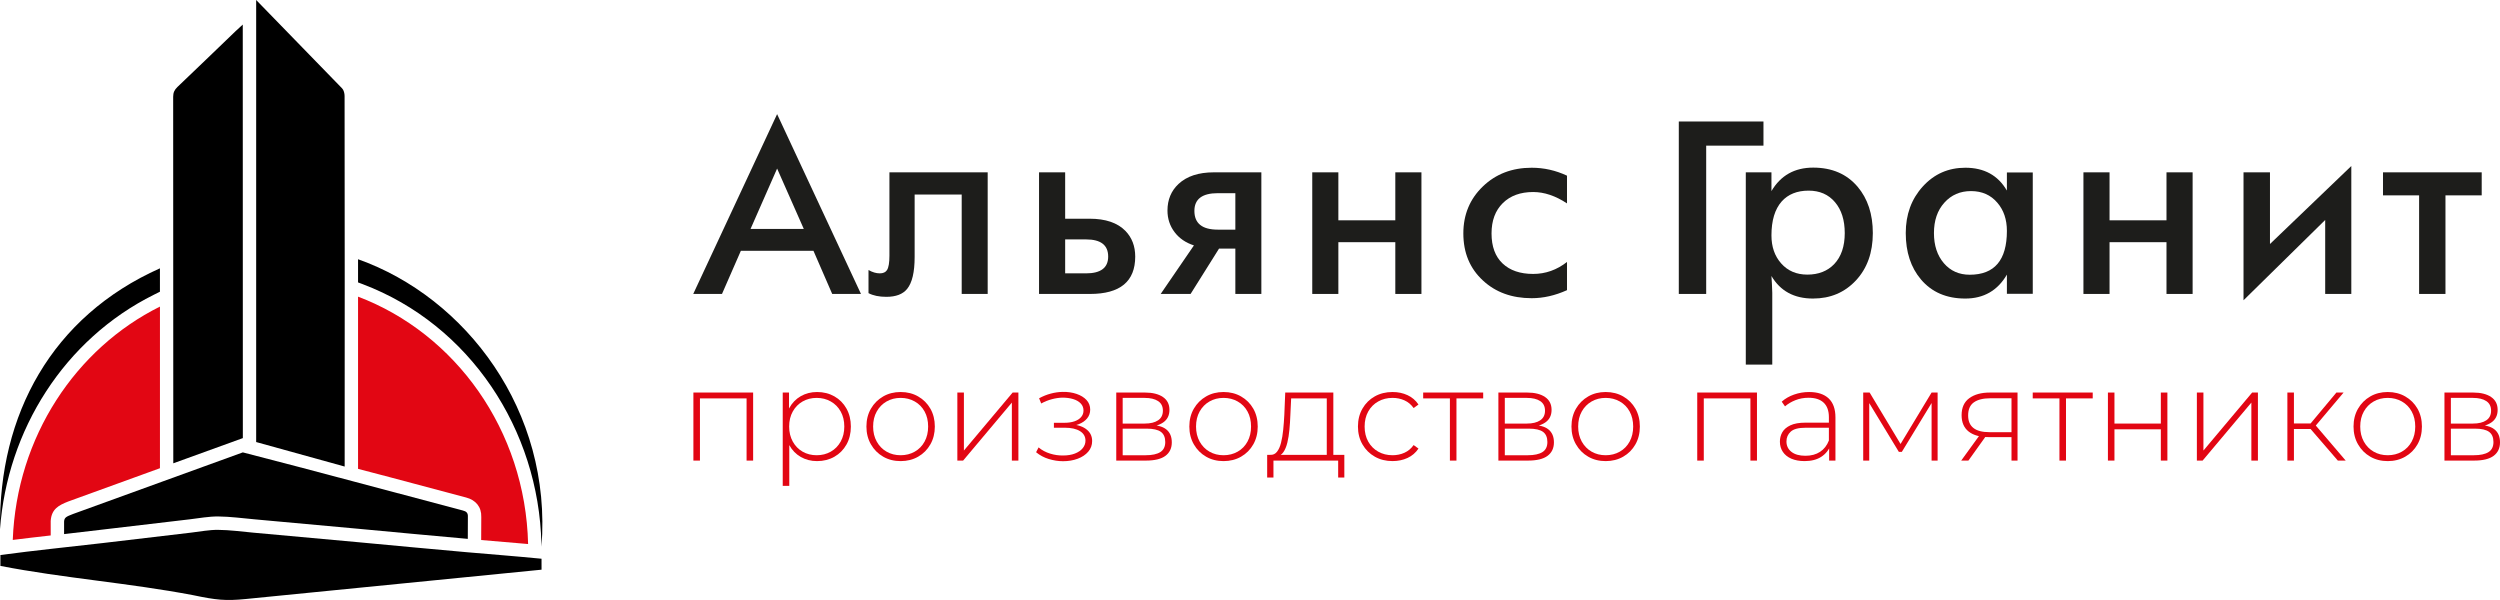
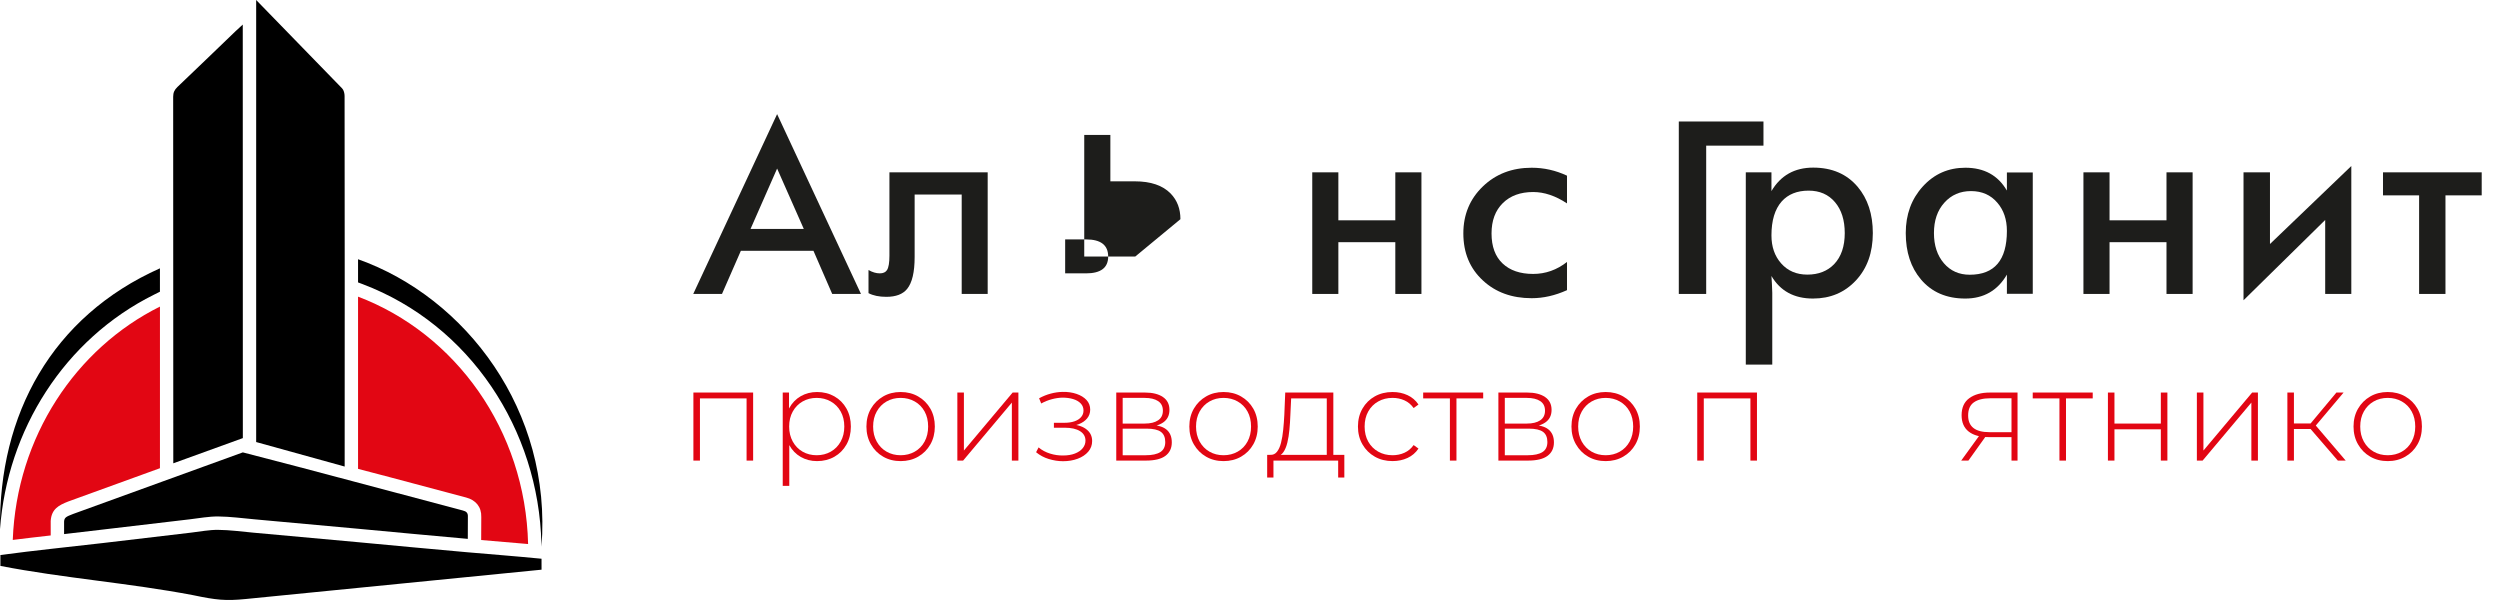
<svg xmlns="http://www.w3.org/2000/svg" xml:space="preserve" width="371.156mm" height="89.075mm" version="1.1" style="shape-rendering:geometricPrecision; text-rendering:geometricPrecision; image-rendering:optimizeQuality; fill-rule:evenodd; clip-rule:evenodd" viewBox="0 0 128138 30752">
  <defs>
    <style type="text/css">
   
    .fil2 {fill:black}
    .fil3 {fill:#E20613}
    .fil4 {fill:black;fill-rule:nonzero}
    .fil0 {fill:#1D1D1B;fill-rule:nonzero}
    .fil1 {fill:#E20613;fill-rule:nonzero}
   
  </style>
  </defs>
  <g id="Слой_x0020_1">
    <g id="_803114960">
      <path id="path568" class="fil0" d="M41199 11735l-1368 -3096 -1362 3096 2730 0zm2931 3331l-1475 0 -961 -2211 -3721 0 -967 2211 -1474 0 4299 -9217 4299 9217z" />
      <path id="path572" class="fil0" d="M50624 15066l-1332 0 0 -5095 -2412 0 0 3202c0,775 -128,1319 -384,1634 -220,271 -575,407 -1067,407 -369,0 -674,-63 -914,-189l0 -1185c201,114 393,171 578,171 177,0 301,-57 372,-171 82,-130 123,-374 123,-732l0 -4275 5036 0 0 6233z" />
      <g>
-         <path id="path576" class="fil0" d="M56800 13150c0,-586 -377,-879 -1132,-879l-1073 0 0 1740 1067 0c759,0 1138,-287 1138,-861l0 0zm1386 0c0,1277 -772,1916 -2317,1916l-2613 0 0 -6233 1339 0 0 2377 1256 0c814,0 1425,208 1834,625 334,346 501,784 501,1315z" />
+         <path id="path576" class="fil0" d="M56800 13150c0,-586 -377,-879 -1132,-879l-1073 0 0 1740 1067 0c759,0 1138,-287 1138,-861l0 0zm1386 0l-2613 0 0 -6233 1339 0 0 2377 1256 0c814,0 1425,208 1834,625 334,346 501,784 501,1315z" />
      </g>
-       <path id="path580" class="fil0" d="M63318 11770l0 -1869 -896 0c-802,0 -1203,302 -1203,908 0,640 399,961 1197,961l902 0zm1333 3296l-1333 0 0 -2323 -837 0 -1457 2323 -1533 0 1704 -2488c-420,-134 -751,-361 -993,-681 -242,-321 -363,-689 -363,-1106 0,-554 189,-1008 566,-1362 425,-397 1028,-596 1811,-596l2435 0 0 6233z" />
      <polygon id="path584" class="fil0" points="72856,15066 71517,15066 71517,12413 68598,12413 68598,15066 67260,15066 67260,8833 68598,8833 68598,11292 71517,11292 71517,8833 72856,8833 " />
      <path id="path588" class="fil0" d="M80317 14872c-609,275 -1213,412 -1810,412 -1014,0 -1848,-302 -2500,-908 -669,-617 -1003,-1421 -1003,-2412 0,-963 333,-1765 997,-2405 664,-641 1500,-962 2506,-962 629,0 1232,136 1810,407l0 1421c-589,-389 -1167,-583 -1734,-583 -652,0 -1171,189 -1556,568 -385,380 -578,898 -578,1554 0,669 188,1182 566,1539 378,358 900,537 1568,537 634,0 1211,-204 1734,-613l0 1445z" />
      <polygon id="path592" class="fil0" points="90387,7465 87451,7465 87451,15066 86047,15066 86047,6227 90387,6227 " />
      <g>
        <path id="path596" class="fil0" d="M94553 11947c0,-665 -167,-1193 -502,-1587 -334,-393 -784,-589 -1350,-589 -589,0 -1050,185 -1380,554 -350,397 -525,977 -525,1740 0,582 165,1059 496,1433 338,385 786,577 1344,577 570,0 1028,-178 1374,-536 362,-381 543,-912 543,-1592l0 0zm1439 0c0,998 -289,1807 -866,2426 -578,620 -1312,929 -2202,929 -965,0 -1675,-385 -2128,-1156 0,79 8,218 25,419 11,181 17,330 17,448l0 3674 -1357 0 0 -9854 1315 0 0 961c473,-802 1186,-1203 2140,-1203 961,0 1720,327 2275,979 520,614 781,1406 781,2377z" />
      </g>
      <g>
        <path id="path600" class="fil0" d="M102864 11835c0,-586 -164,-1068 -490,-1445 -338,-397 -788,-596 -1350,-596 -555,0 -1010,198 -1365,593 -357,395 -534,915 -534,1560 0,633 169,1147 507,1542 338,395 780,592 1327,592 1270,0 1905,-748 1905,-2246l0 0zm1326 3225l-1326 0 0 -985c-476,818 -1188,1227 -2135,1227 -960,0 -1716,-326 -2270,-979 -519,-613 -779,-1405 -779,-2376 0,-952 291,-1748 873,-2388 582,-641 1309,-962 2182,-962 963,0 1670,388 2123,1162l6 -6 0 -914 1326 0 0 6221z" />
      </g>
      <polygon id="path604" class="fil0" points="112383,15066 111044,15066 111044,12413 108125,12413 108125,15066 106787,15066 106787,8833 108125,8833 108125,11292 111044,11292 111044,8833 112383,8833 " />
      <polygon id="path608" class="fil0" points="120517,15066 119178,15066 119178,11275 114992,15390 114992,8833 116348,8833 116348,12507 120517,8509 " />
      <polygon id="path612" class="fil0" points="127200,10013 125343,10013 125343,15066 123992,15066 123992,10013 122141,10013 122141,8833 127200,8833 " />
      <polygon id="path616" class="fil1" points="35540,23607 35540,20120 38602,20120 38602,23607 38266,23607 38266,20320 38360,20420 35782,20421 35876,20320 35876,23607 " />
      <g>
        <path id="path620" class="fil1" d="M41858 23333c269,0 510,-61 725,-184 215,-122 384,-295 507,-517 123,-223 185,-479 185,-769 0,-293 -62,-551 -185,-771 -123,-221 -292,-392 -507,-514 -215,-123 -456,-184 -725,-184 -268,0 -509,61 -722,184 -212,122 -380,293 -503,514 -123,220 -185,478 -185,771 0,290 62,546 185,769 123,222 291,395 503,517 213,123 454,184 722,184l0 0zm20 301c-309,0 -587,-72 -836,-214 -248,-143 -445,-346 -590,-611 -146,-265 -219,-580 -219,-946 0,-365 73,-680 219,-945 145,-265 342,-468 590,-611 249,-142 527,-214 836,-214 332,0 628,75 890,224 262,149 468,357 618,625 150,267 225,574 225,921 0,348 -75,655 -225,922 -150,267 -356,476 -618,625 -262,149 -558,224 -890,224l0 0zm-1759 1269l0 -4783 322 0 0 1142 -53 608 67 608 0 2425 -336 0z" />
      </g>
      <g>
        <path id="path624" class="fil1" d="M46162 23333c268,0 510,-61 725,-184 215,-122 383,-295 504,-517 121,-223 181,-479 181,-769 0,-293 -60,-551 -181,-771 -121,-221 -289,-392 -504,-514 -215,-123 -457,-184 -725,-184 -268,0 -509,61 -722,184 -213,122 -380,293 -503,514 -124,220 -185,478 -185,771 0,290 61,546 185,769 123,222 290,395 503,517 213,123 454,184 722,184l0 0zm0 301c-336,0 -634,-76 -896,-228 -262,-151 -471,-360 -625,-628 -154,-267 -232,-572 -232,-915 0,-347 78,-653 232,-918 154,-265 363,-473 625,-624 262,-152 560,-228 896,-228 336,0 636,76 900,228 264,151 472,359 624,624 152,265 229,571 229,918 0,343 -77,648 -229,915 -152,268 -360,477 -624,628 -264,152 -564,228 -900,228z" />
      </g>
      <polygon id="path628" class="fil1" points="49069,23607 49069,20120 49405,20120 49405,23093 51903,20120 52198,20120 52198,23607 51863,23607 51863,20634 49365,23607 " />
      <path id="path632" class="fil1" d="M53756 23527c-246,-76 -463,-192 -651,-348l127 -247c170,143 367,248 591,317 224,70 448,102 672,97 228,0 428,-33 601,-100 172,-67 305,-158 399,-274 94,-116 141,-245 141,-387 0,-209 -94,-372 -282,-488 -188,-116 -445,-174 -772,-174l-564 0 0 -253 551 0c187,0 354,-25 500,-74 145,-49 259,-121 342,-217 83,-96 124,-208 124,-337 0,-143 -48,-264 -144,-364 -96,-100 -226,-175 -389,-224 -164,-49 -346,-73 -548,-73 -174,4 -354,31 -540,80 -186,49 -368,122 -547,220l-108 -267c197,-107 396,-187 598,-240 201,-54 405,-83 611,-87 259,-5 497,30 711,103 215,74 385,178 511,314 125,136 188,300 188,491 0,174 -53,324 -158,451 -105,127 -248,226 -430,297 -181,71 -384,107 -607,107l27 -107c402,0 714,78 936,234 222,156 332,365 332,628 0,209 -67,392 -201,548 -134,156 -314,276 -540,360 -227,85 -476,127 -749,127 -242,0 -486,-38 -732,-113z" />
      <path id="path636" class="fil1" d="M57543 23333l1182 0c326,0 575,-54 745,-160 170,-107 255,-278 255,-515 0,-240 -75,-415 -225,-524 -150,-109 -391,-164 -722,-164l-1235 0 0 1363zm0 -1623l1128 0c295,0 525,-56 688,-167 163,-111 245,-276 245,-494 0,-219 -82,-382 -245,-491 -163,-109 -393,-164 -688,-164l-1128 0 0 1316zm-329 1897l0 -3487 1477 0c385,0 689,76 913,227 224,152 336,372 336,661 0,285 -109,501 -326,648 -217,147 -498,221 -843,221l95 -100c411,0 714,75 906,227 192,151 289,374 289,668 0,298 -109,529 -326,691 -217,163 -552,244 -1004,244l-1517 0z" />
      <g>
        <path id="path640" class="fil1" d="M62713 23333c268,0 510,-61 725,-184 215,-122 383,-295 504,-517 121,-223 181,-479 181,-769 0,-293 -60,-551 -181,-771 -121,-221 -289,-392 -504,-514 -215,-123 -457,-184 -725,-184 -268,0 -509,61 -722,184 -213,122 -380,293 -504,514 -123,220 -184,478 -184,771 0,290 61,546 184,769 124,222 291,395 504,517 213,123 453,184 722,184l0 0zm0 301c-336,0 -634,-76 -896,-228 -262,-151 -471,-360 -625,-628 -154,-267 -232,-572 -232,-915 0,-347 78,-653 232,-918 154,-265 363,-473 625,-624 262,-152 560,-228 896,-228 336,0 636,76 900,228 264,151 472,359 624,624 152,265 228,571 228,918 0,343 -76,648 -228,915 -152,268 -360,477 -624,628 -264,152 -564,228 -900,228z" />
      </g>
      <path id="path644" class="fil1" d="M68004 23446l0 -3026 -1826 0 -41 869c-9,245 -24,489 -47,731 -22,243 -58,466 -107,668 -50,203 -118,367 -205,491 -87,125 -200,194 -339,207l-336 -73c143,9 260,-43 349,-157 90,-114 159,-268 208,-464 50,-196 87,-418 111,-665 25,-247 44,-500 57,-758l47 -1149 2465 0 0 3326 -336 0zm-3055 1029l0 -1162 3955 0 0 1162 -316 0 0 -868 -3317 0 0 868 -322 0z" />
      <path id="path648" class="fil1" d="M71375 23633c-341,0 -644,-75 -910,-227 -266,-151 -477,-360 -631,-628 -155,-267 -232,-572 -232,-915 0,-347 77,-654 232,-921 154,-267 365,-476 631,-625 266,-149 569,-224 910,-224 282,0 538,54 768,161 231,107 418,267 561,480l-248 181c-126,-178 -282,-309 -470,-394 -188,-85 -392,-127 -611,-127 -274,0 -519,61 -735,184 -218,122 -388,293 -511,514 -123,220 -185,477 -185,771 0,294 62,552 185,772 123,220 293,392 511,514 216,123 461,184 735,184 219,0 423,-42 611,-127 188,-85 344,-216 470,-394l248 180c-143,214 -330,374 -561,481 -230,107 -486,160 -768,160z" />
      <polygon id="path652" class="fil1" points="74315,23607 74315,20320 74409,20420 72945,20421 72945,20120 76021,20120 76021,20421 74557,20421 74651,20320 74651,23607 " />
      <path id="path656" class="fil1" d="M77129 23333l1182 0c326,0 575,-54 745,-160 170,-107 255,-278 255,-515 0,-240 -75,-415 -225,-524 -150,-109 -391,-164 -722,-164l-1235 0 0 1363zm0 -1623l1128 0c295,0 525,-56 688,-167 163,-111 245,-276 245,-494 0,-219 -82,-382 -245,-491 -163,-109 -393,-164 -688,-164l-1128 0 0 1316zm-329 1897l0 -3487 1477 0c385,0 689,76 913,227 224,152 336,372 336,661 0,285 -109,501 -326,648 -217,147 -498,221 -843,221l95 -100c411,0 714,75 906,227 192,151 289,374 289,668 0,298 -109,529 -326,691 -217,163 -552,244 -1004,244l-1517 0z" />
      <g>
        <path id="path660" class="fil1" d="M82299 23333c268,0 510,-61 725,-184 215,-122 383,-295 504,-517 120,-223 181,-479 181,-769 0,-293 -61,-551 -181,-771 -121,-221 -289,-392 -504,-514 -215,-123 -457,-184 -725,-184 -269,0 -509,61 -722,184 -213,122 -380,293 -504,514 -123,220 -184,478 -184,771 0,290 61,546 184,769 124,222 291,395 504,517 213,123 453,184 722,184l0 0zm0 301c-336,0 -634,-76 -897,-228 -262,-151 -470,-360 -624,-628 -154,-267 -232,-572 -232,-915 0,-347 78,-653 232,-918 154,-265 362,-473 624,-624 263,-152 561,-228 897,-228 336,0 636,76 900,228 264,151 472,359 624,624 152,265 228,571 228,918 0,343 -76,648 -228,915 -152,268 -360,477 -624,628 -264,152 -564,228 -900,228z" />
      </g>
      <polygon id="path664" class="fil1" points="86992,23607 86992,20120 90054,20120 90054,23607 89718,23607 89718,20320 89812,20420 87234,20421 87328,20320 87328,23607 " />
-       <path id="path668" class="fil1" d="M93753 23607l0 -795 -13 -120 0 -1310c0,-325 -88,-572 -265,-741 -177,-169 -436,-254 -776,-254 -241,0 -466,41 -674,124 -209,82 -386,188 -534,317l-168 -240c174,-156 385,-278 631,-364 246,-87 504,-131 772,-131 434,0 768,109 1001,327 232,219 349,544 349,976l0 2211 -323 0zm-1262 26c-260,0 -484,-41 -675,-123 -190,-83 -335,-199 -436,-351 -101,-151 -151,-325 -151,-521 0,-178 41,-339 124,-484 83,-145 221,-263 413,-354 192,-91 450,-137 772,-137l1289 0 0 260 -1282 0c-363,0 -617,67 -762,201 -146,134 -218,300 -218,501 0,223 85,401 255,534 170,134 409,201 718,201 296,0 545,-67 749,-201 204,-134 355,-327 453,-581l94 227c-94,254 -254,456 -480,605 -226,149 -514,223 -863,223z" />
-       <polygon id="path672" class="fil1" points="95499,23607 95499,20120 95828,20120 97487,22879 97339,22879 99004,20120 99313,20120 99313,23607 99004,23607 99004,20521 99071,20547 97480,23159 97325,23159 95727,20527 95808,20514 95808,23607 " />
      <path id="path676" class="fil1" d="M103100 22231l0 -1917 74 100 -1168 0c-359,0 -636,69 -833,207 -197,138 -296,363 -296,675 0,570 363,855 1088,855l1209 0 -74 80zm0 1376l0 -1283 74 80 -1242 0c-439,0 -781,-94 -1025,-283 -243,-190 -365,-469 -365,-839 0,-391 132,-683 396,-875 264,-191 613,-287 1047,-287l1424 0 0 3487 -309 0zm-2578 0l973 -1343 356 0 -960 1343 -369 0z" />
      <polygon id="path680" class="fil1" points="105557,23607 105557,20320 105652,20420 104188,20421 104188,20120 107263,20120 107263,20421 105799,20421 105893,20320 105893,23607 " />
      <polygon id="path684" class="fil1" points="108042,23607 108042,20120 108377,20120 108377,21710 110754,21710 110754,20120 111090,20120 111090,23607 110754,23607 110754,22004 108377,22004 108377,23607 " />
      <polygon id="path688" class="fil1" points="112601,23607 112601,20120 112937,20120 112937,23093 115434,20120 115730,20120 115730,23607 115394,23607 115394,20634 112896,23607 " />
      <path id="path692" class="fil1" d="M119826 23607l-1505 -1744 283 -160 1625 1904 -403 0zm-1202 -1710l-309 -54 1437 -1723 369 0 -1497 1777zm-1155 -194l1101 0 0 287 -1101 0 0 -287zm-229 -1583l336 0 0 3487 -336 0 0 -3487z" />
      <g>
        <path id="path696" class="fil1" d="M122384 23333c268,0 510,-61 725,-184 215,-122 382,-295 503,-517 121,-223 182,-479 182,-769 0,-293 -61,-551 -182,-771 -121,-221 -288,-392 -503,-514 -215,-123 -457,-184 -725,-184 -269,0 -510,61 -722,184 -213,122 -381,293 -504,514 -123,220 -184,478 -184,771 0,290 61,546 184,769 123,222 291,395 504,517 212,123 453,184 722,184l0 0zm0 301c-336,0 -635,-76 -897,-228 -262,-151 -470,-360 -624,-628 -155,-267 -232,-572 -232,-915 0,-347 77,-653 232,-918 154,-265 362,-473 624,-624 262,-152 561,-228 897,-228 335,0 635,76 899,228 264,151 473,359 625,624 152,265 228,571 228,918 0,343 -76,648 -228,915 -152,268 -361,477 -625,628 -264,152 -564,228 -899,228z" />
      </g>
-       <path id="path700" class="fil1" d="M125620 23333l1182 0c326,0 575,-54 745,-160 170,-107 255,-278 255,-515 0,-240 -75,-415 -225,-524 -150,-109 -390,-164 -722,-164l-1235 0 0 1363zm0 -1623l1128 0c295,0 525,-56 688,-167 164,-111 245,-276 245,-494 0,-219 -81,-382 -245,-491 -163,-109 -393,-164 -688,-164l-1128 0 0 1316zm-329 1897l0 -3487 1477 0c385,0 690,76 913,227 224,152 336,372 336,661 0,285 -109,501 -326,648 -217,147 -498,221 -842,221l94 -100c411,0 714,75 906,227 193,151 289,374 289,668 0,298 -109,529 -326,691 -217,163 -551,244 -1004,244l-1517 0z" />
    </g>
    <g>
      <path class="fil2" d="M8197 14952l-303 151c-4602,2289 -7523,6940 -7893,12018 -72,-5870 2652,-10895 8196,-13368l0 1199zm10155 -1665c5520,1960 9954,7762 9402,14736l-4 -155c-136,-5836 -3654,-11217 -9156,-13302l-242 -91 0 -1188z" />
      <path class="fil3" d="M27068 27884c-137,-5844 -3729,-10789 -8716,-12679l0 8826c545,143 1090,286 1634,429 1303,343 2603,697 3906,1040 492,130 792,481 776,1000l-5 1179c801,68 1603,133 2405,205zm-18870 -12170c-4315,2147 -7344,6672 -7544,11960 648,-82 1296,-157 1945,-230l-1 -736 2 -26c44,-587 404,-785 895,-977l8 -3 4695 -1704 0 -8284z" />
      <path id="path552" class="fil4" d="M17666 23913l-4536 -1256 0 -22657 4408 4533c85,88 124,261 124,388 13,6320 4,12671 4,18992z" />
      <path id="path556" class="fil4" d="M12447 22455l-3565 1292c0,-116 0,-188 0,-260 0,-6176 0,-12353 -6,-18529 0,-212 66,-355 219,-501 1000,-950 1992,-1910 2987,-2866 101,-97 207,-191 361,-332 0,7065 5,14131 4,21196z" />
      <path id="path560" class="fil4" d="M27757 29199l-15158 1503c-1040,103 -1510,53 -2704,-197 -3266,-623 -6667,-874 -9874,-1499l0 -558c1796,-242 3430,-402 5230,-612 1520,-178 3039,-360 4559,-538 448,-52 916,-145 1366,-140 605,5 1210,89 1811,144 1788,161 3576,324 5363,488 1856,171 3711,351 5567,513 1266,111 2531,207 3839,335l1 561z" />
      <path id="path564" class="fil4" d="M3285 27375l0 -642c15,-213 106,-250 460,-389l8701 -3157c3764,967 7513,1988 11271,2977 182,47 274,119 264,322l-4 1134c-1856,-163 -3709,-342 -5564,-513 -1788,-165 -3576,-327 -5364,-489 -622,-56 -1244,-141 -1866,-147 -484,-4 -969,89 -1453,146 -1520,177 -3039,357 -4559,537l-1886 221z" />
    </g>
  </g>
</svg>